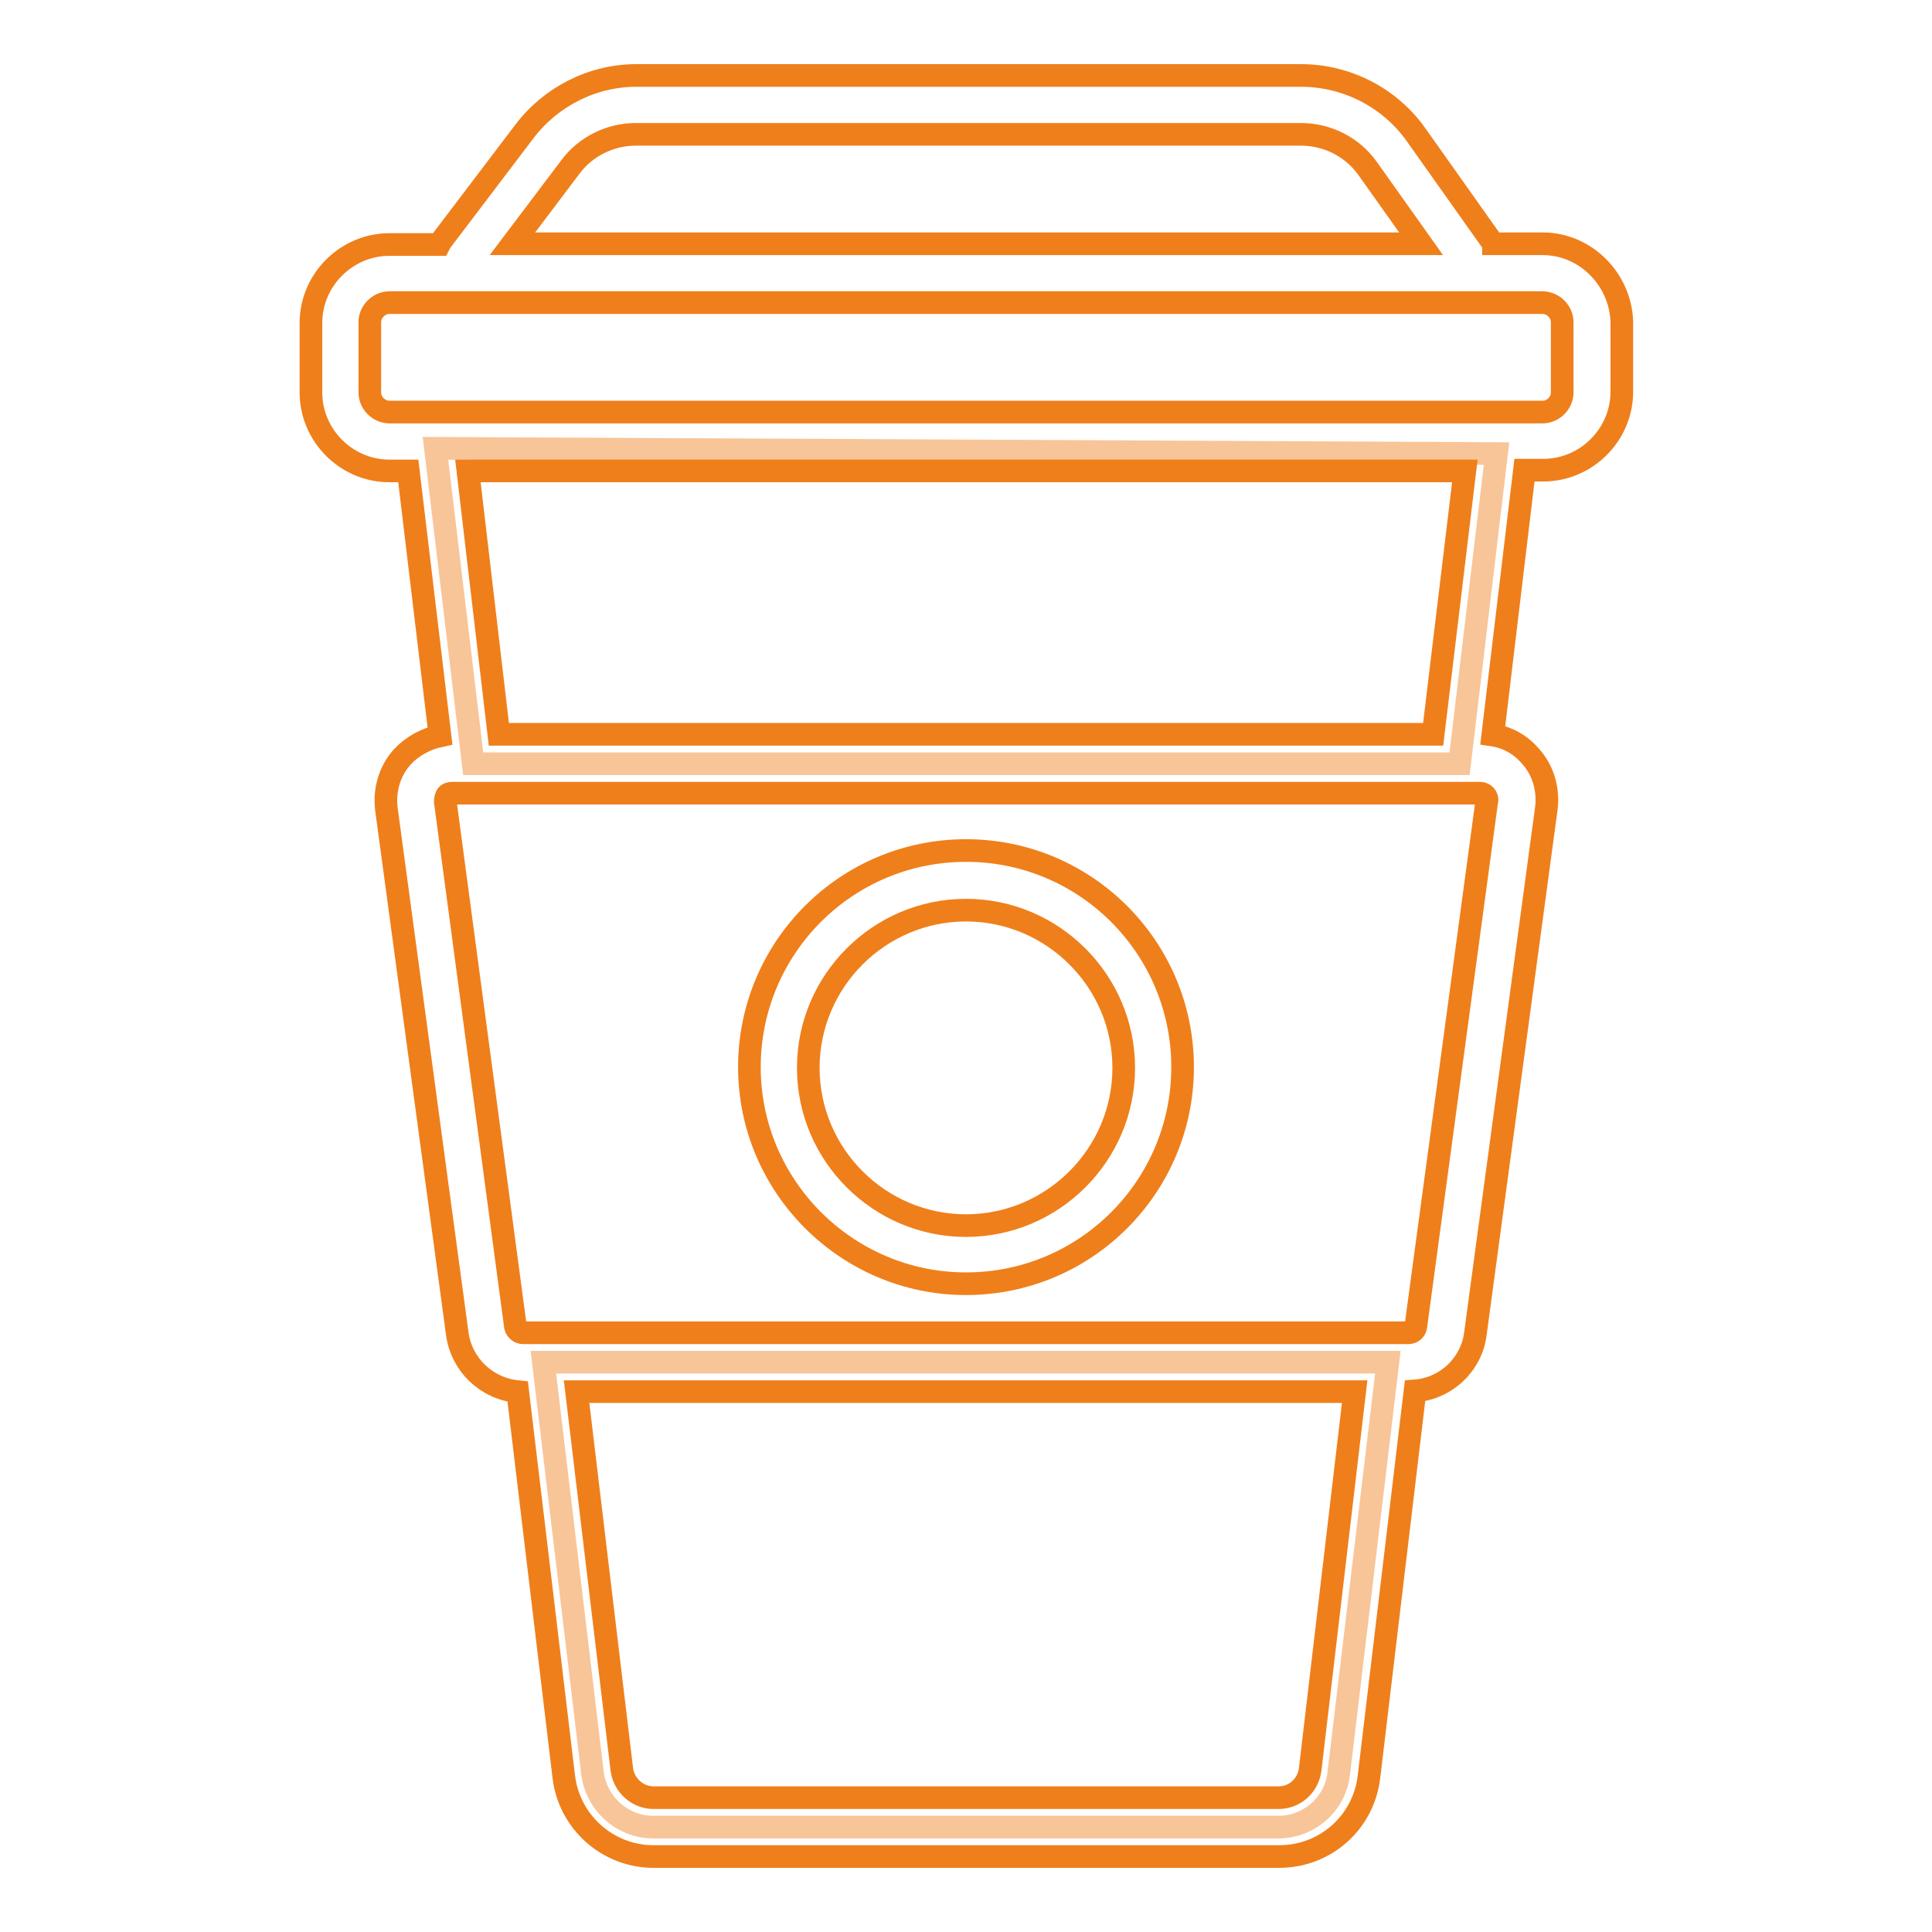
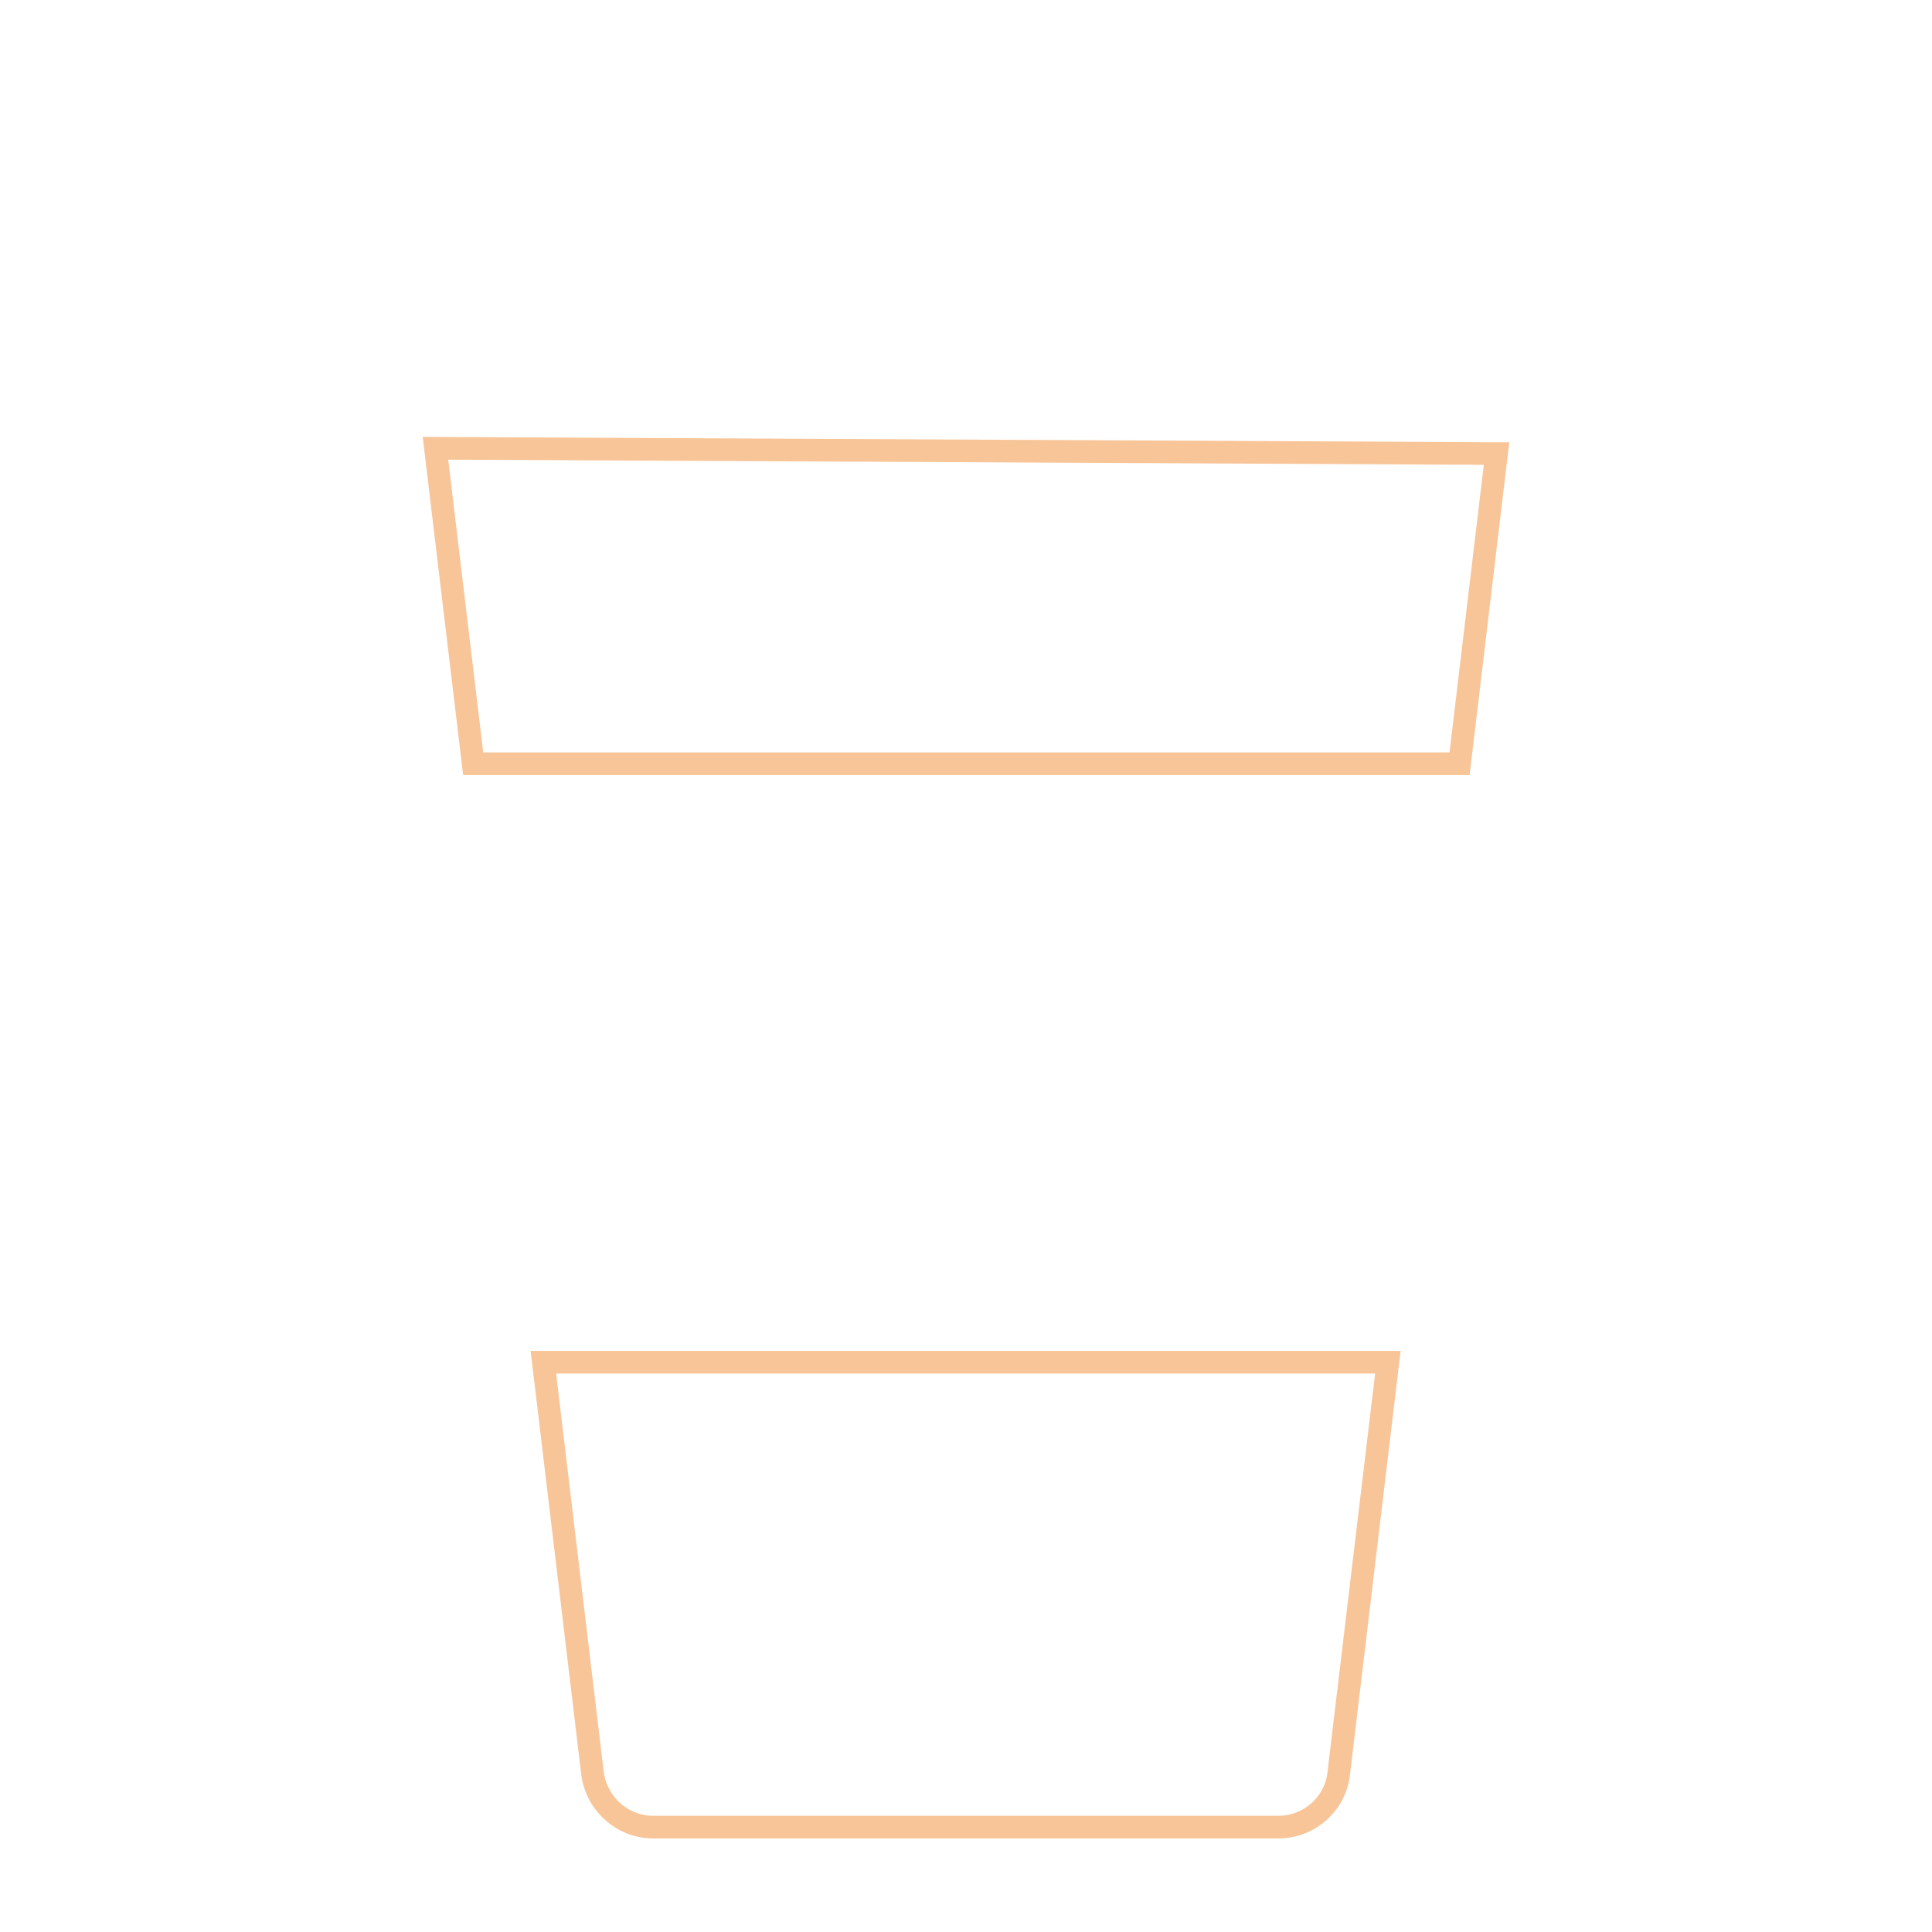
<svg xmlns="http://www.w3.org/2000/svg" version="1.1" x="0px" y="0px" viewBox="0 0 256 256" enable-background="new 0 0 256 256" xml:space="preserve">
  <g>
    <path stroke-width="3" fill-opacity="0" stroke="#f8c598" d="M57.7,59.4l5,41.8h130.7l4.9-41.1L57.7,59.4z M78.5,234.9c0.5,4.1,4,7.2,8,7.2h82.9c4.1,0,7.6-3.1,8-7.2 l6.5-54.4H72L78.5,234.9z" />
-     <path stroke-width="3" fill-opacity="0" stroke="#ef7f1b" d="M204.4,32.3h-6.5c0,0,0-0.1-0.1-0.1l-10.2-14.4c-3.5-4.9-9.2-7.8-15.2-7.8H84.3c-5.8,0-11.3,2.8-14.8,7.4 L58.5,31.9c-0.1,0.1-0.2,0.3-0.3,0.5h-6.6c-5.7,0-10.4,4.7-10.4,10.4V52c0,5.7,4.7,10.4,10.4,10.4h2.5l4.2,35.1 c-1.9,0.4-3.7,1.4-5,2.8c-1.7,1.9-2.4,4.4-2.1,6.9l9.4,69.6c0.6,4.1,3.9,7.2,8,7.6l6.1,51c0.7,6,5.8,10.6,11.9,10.6h82.9 c6.1,0,11.2-4.5,11.9-10.6l6.1-51.1c4.1-0.3,7.5-3.5,8-7.6l9.4-69.6c0.3-2.5-0.4-5-2.1-6.9c-1.3-1.5-3-2.5-5-2.8l4.2-35.1h2.5 c5.7,0,10.4-4.7,10.4-10.4v-9.3C214.7,37,210.1,32.3,204.4,32.3z M75.6,22.1c2-2.7,5.3-4.3,8.6-4.3h88.2c3.5,0,6.8,1.7,8.8,4.5 l7.1,10H67.9L75.6,22.1z M173.6,234.5c-0.3,2.1-2,3.7-4.2,3.7H86.6c-2.1,0-3.9-1.6-4.2-3.7l-6-50.1h103.1L173.6,234.5L173.6,234.5z  M197,106.2l-9.4,69.6c-0.1,0.5-0.5,0.8-1,0.8H69.3c-0.5,0-0.9-0.4-1-0.8L59,106.2c0-0.4,0.1-0.6,0.2-0.8c0.1-0.2,0.4-0.3,0.7-0.3 h136.2c0.4,0,0.6,0.2,0.7,0.3C197,105.6,197.1,105.9,197,106.2z M189.9,97.3H66.1l-4.1-34.9h132.1L189.9,97.3z M207,52 c0,1.4-1.2,2.6-2.6,2.6H51.6c-1.4,0-2.6-1.2-2.6-2.6v-9.3c0-1.4,1.2-2.6,2.6-2.6h152.8c1.4,0,2.6,1.2,2.6,2.6V52z" />
-     <path stroke-width="3" fill-opacity="0" stroke="#ef7f1b" d="M128,112.7c-15.9,0-28.7,12.9-28.7,28.7c0,15.8,12.9,28.7,28.7,28.7c15.9,0,28.7-12.9,28.7-28.7 C156.7,125.6,143.9,112.7,128,112.7z M128,162.4c-11.5,0-20.9-9.4-20.9-20.9c0-11.5,9.4-20.9,20.9-20.9c11.5,0,20.9,9.4,20.9,20.9 C148.9,153,139.5,162.4,128,162.4z" />
  </g>
</svg>